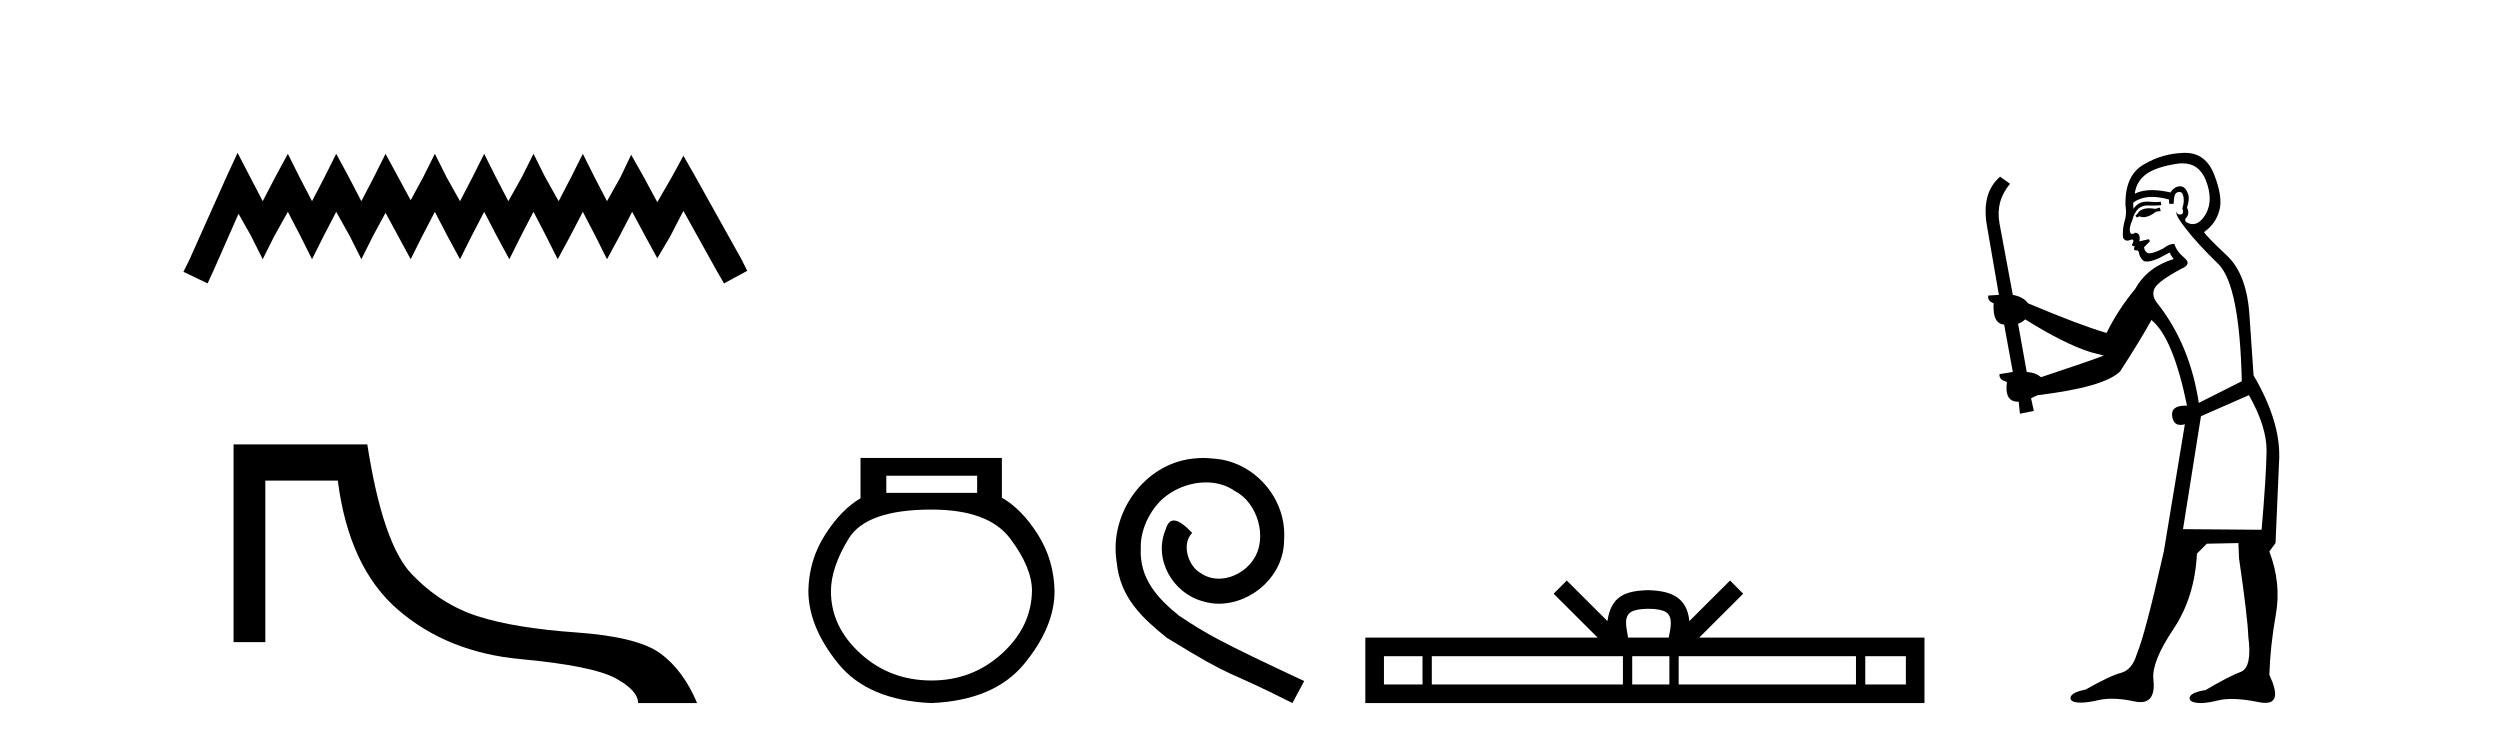
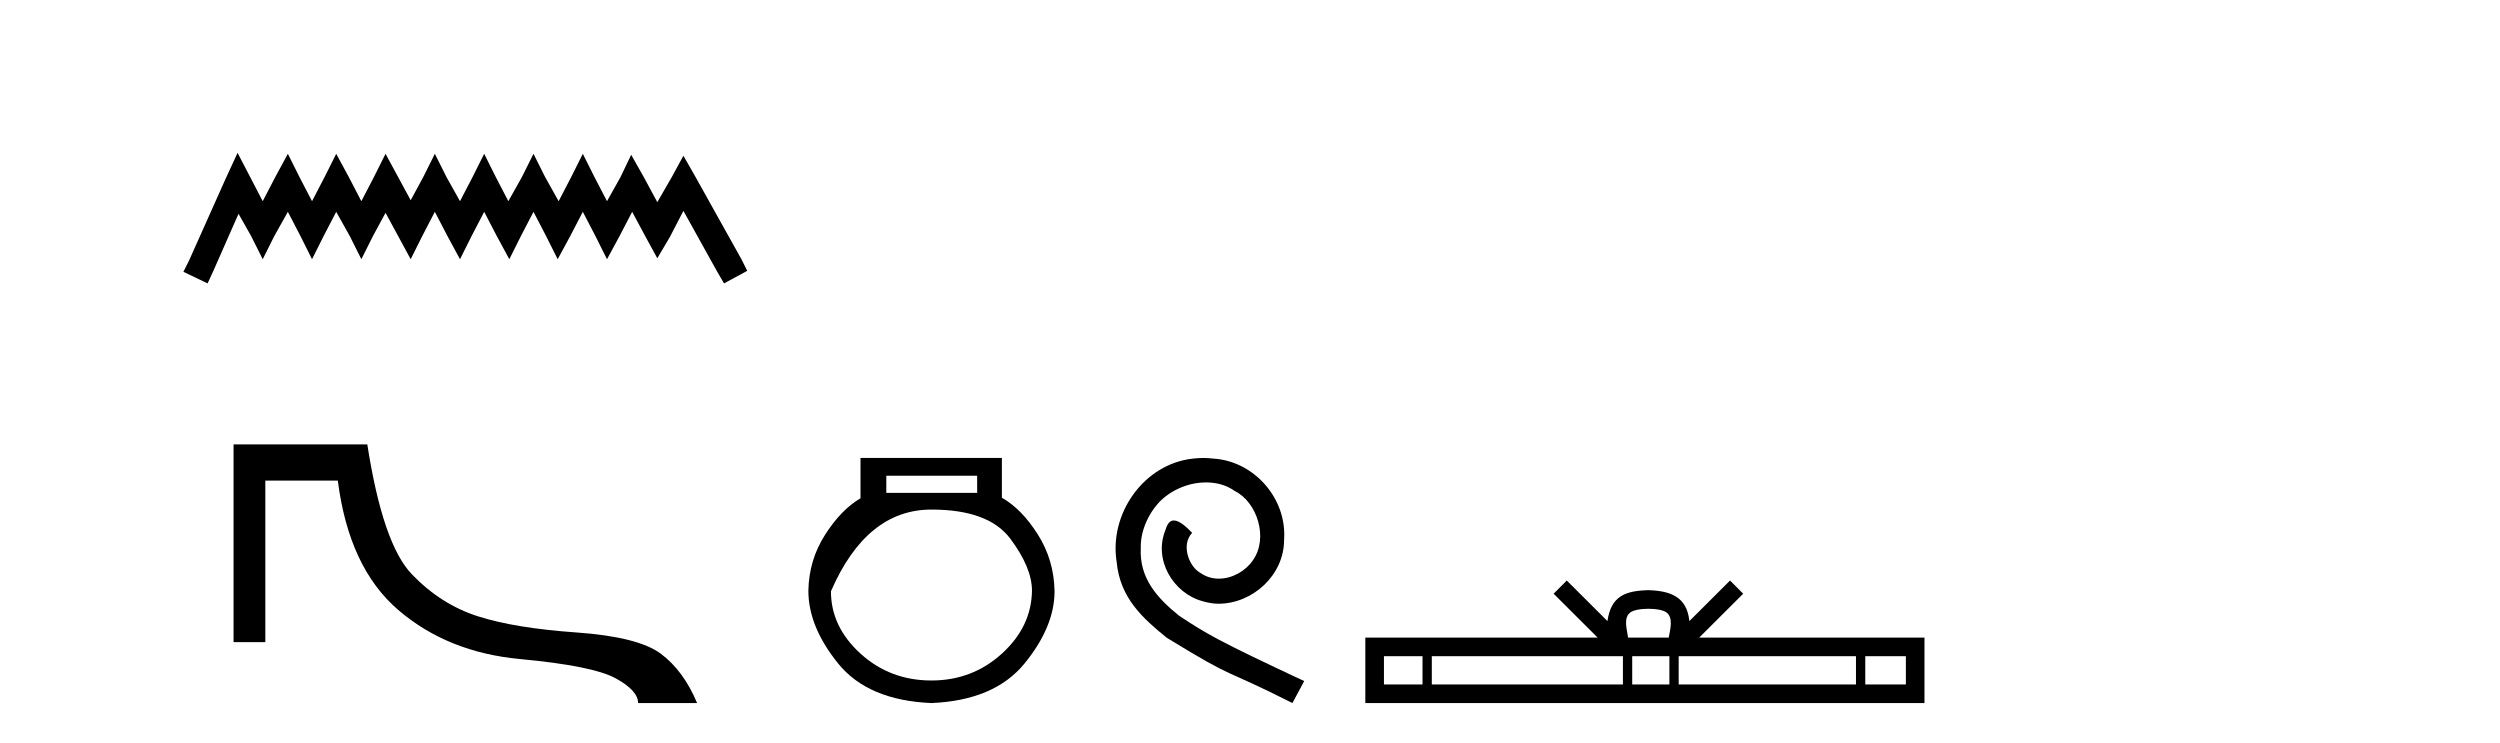
<svg xmlns="http://www.w3.org/2000/svg" width="138.0" height="41.0">
  <path d="M 13.114 8.437 L 12.473 9.825 L 10.444 14.363 L 10.124 15.003 L 11.459 15.644 L 11.779 14.95 L 13.167 11.8 L 13.861 13.028 L 14.502 14.309 L 15.142 13.028 L 15.89 11.693 L 16.584 13.028 L 17.224 14.309 L 17.865 13.028 L 18.559 11.693 L 19.306 13.028 L 19.947 14.309 L 20.588 13.028 L 21.282 11.747 L 21.976 13.028 L 22.67 14.309 L 23.31 13.028 L 24.004 11.693 L 24.698 13.028 L 25.392 14.309 L 26.033 13.028 L 26.727 11.693 L 27.421 13.028 L 28.115 14.309 L 28.755 13.028 L 29.449 11.693 L 30.143 13.028 L 30.784 14.309 L 31.478 13.028 L 32.172 11.693 L 32.866 13.028 L 33.507 14.309 L 34.201 13.028 L 34.895 11.693 L 35.642 13.081 L 36.283 14.256 L 36.977 13.081 L 37.724 11.64 L 39.593 15.003 L 39.966 15.644 L 41.248 14.95 L 40.927 14.309 L 38.365 9.718 L 37.724 8.597 L 37.084 9.771 L 36.283 11.159 L 35.535 9.771 L 34.841 8.544 L 34.254 9.771 L 33.507 11.106 L 32.813 9.771 L 32.172 8.49 L 31.531 9.771 L 30.837 11.106 L 30.09 9.771 L 29.449 8.49 L 28.809 9.771 L 28.061 11.106 L 27.367 9.771 L 26.727 8.49 L 26.086 9.771 L 25.392 11.106 L 24.645 9.771 L 24.004 8.49 L 23.364 9.771 L 22.67 11.053 L 21.976 9.771 L 21.282 8.49 L 20.641 9.771 L 19.947 11.106 L 19.253 9.771 L 18.559 8.49 L 17.918 9.771 L 17.224 11.106 L 16.53 9.771 L 15.89 8.49 L 15.196 9.771 L 14.502 11.106 L 13.808 9.771 L 13.114 8.437 Z" style="fill:#000000;stroke:none" />
  <path d="M 12.892 24.529 L 12.892 35.446 L 14.646 35.446 L 14.646 26.531 L 18.647 26.531 C 19.056 29.734 20.169 32.114 21.984 33.671 C 23.799 35.228 26.041 36.131 28.71 36.38 C 31.379 36.629 33.132 36.981 33.969 37.435 C 34.805 37.888 35.223 38.347 35.223 38.809 L 38.48 38.809 C 37.981 37.617 37.314 36.71 36.478 36.087 C 35.641 35.464 34.089 35.072 31.82 34.912 C 29.551 34.752 27.736 34.454 26.375 34.018 C 25.013 33.582 23.799 32.808 22.731 31.696 C 21.663 30.584 20.845 28.195 20.275 24.529 Z" style="fill:#000000;stroke:none" />
-   <path d="M 53.939 26.259 L 53.939 27.208 L 48.924 27.208 L 48.924 26.259 ZM 51.417 28.128 Q 54.562 28.128 55.764 29.73 Q 56.965 31.332 56.965 32.608 Q 56.936 34.596 55.304 36.08 Q 53.672 37.563 51.417 37.563 Q 49.132 37.563 47.5 36.08 Q 45.868 34.596 45.868 32.638 Q 45.868 31.332 46.848 29.73 Q 47.827 28.128 51.417 28.128 ZM 47.5 25.279 L 47.5 27.505 Q 46.432 28.128 45.542 29.522 Q 44.652 30.917 44.622 32.608 Q 44.622 34.596 46.269 36.629 Q 47.916 38.661 51.417 38.809 Q 54.888 38.661 56.55 36.629 Q 58.211 34.596 58.211 32.638 Q 58.182 30.917 57.292 29.508 Q 56.402 28.098 55.304 27.475 L 55.304 25.279 Z" style="fill:#000000;stroke:none" />
+   <path d="M 53.939 26.259 L 53.939 27.208 L 48.924 27.208 L 48.924 26.259 ZM 51.417 28.128 Q 54.562 28.128 55.764 29.73 Q 56.965 31.332 56.965 32.608 Q 56.936 34.596 55.304 36.08 Q 53.672 37.563 51.417 37.563 Q 49.132 37.563 47.5 36.08 Q 45.868 34.596 45.868 32.638 Q 47.827 28.128 51.417 28.128 ZM 47.5 25.279 L 47.5 27.505 Q 46.432 28.128 45.542 29.522 Q 44.652 30.917 44.622 32.608 Q 44.622 34.596 46.269 36.629 Q 47.916 38.661 51.417 38.809 Q 54.888 38.661 56.55 36.629 Q 58.211 34.596 58.211 32.638 Q 58.182 30.917 57.292 29.508 Q 56.402 28.098 55.304 27.475 L 55.304 25.279 Z" style="fill:#000000;stroke:none" />
  <path d="M 66.422 25.279 C 66.234 25.279 66.046 25.297 65.859 25.314 C 63.142 25.604 61.212 28.354 61.639 31.019 C 61.827 33.001 63.057 34.111 64.406 35.205 C 68.421 37.665 67.294 36.759 71.342 38.809 L 71.991 37.596 C 67.174 35.341 66.593 34.983 65.09 33.992 C 63.86 33.001 62.886 31.908 62.971 30.251 C 62.937 29.106 63.621 27.927 64.389 27.364 C 65.004 26.902 65.79 26.629 66.559 26.629 C 67.14 26.629 67.686 26.766 68.165 27.107 C 69.378 27.705 70.044 29.687 69.156 30.934 C 68.746 31.532 68.011 31.942 67.276 31.942 C 66.918 31.942 66.559 31.839 66.251 31.617 C 65.636 31.276 65.175 30.08 65.807 29.414 C 65.517 29.106 65.107 28.73 64.799 28.73 C 64.594 28.73 64.441 28.884 64.338 29.243 C 63.655 30.883 64.748 32.745 66.388 33.189 C 66.679 33.274 66.969 33.326 67.259 33.326 C 69.138 33.326 70.881 31.754 70.881 29.807 C 71.052 27.534 69.241 25.45 66.969 25.314 C 66.798 25.297 66.61 25.279 66.422 25.279 Z" style="fill:#000000;stroke:none" />
  <path d="M 90.992 33.604 C 91.492 33.604 91.794 33.689 91.95 33.778 C 92.404 34.068 92.187 34.761 92.114 35.195 L 89.87 35.195 C 89.816 34.752 89.571 34.076 90.035 33.778 C 90.191 33.689 90.491 33.604 90.992 33.604 ZM 78.523 36.222 L 78.523 37.782 L 76.394 37.782 L 76.394 36.222 ZM 89.585 36.222 L 89.585 37.782 L 79.036 37.782 L 79.036 36.222 ZM 92.15 36.222 L 92.15 37.782 L 90.098 37.782 L 90.098 36.222 ZM 102.45 36.222 L 102.45 37.782 L 92.663 37.782 L 92.663 36.222 ZM 105.204 36.222 L 105.204 37.782 L 102.963 37.782 L 102.963 36.222 ZM 86.486 32.045 L 85.76 32.773 L 88.189 35.195 L 75.366 35.195 L 75.366 38.809 L 106.231 38.809 L 106.231 35.195 L 93.796 35.195 L 96.224 32.773 L 95.498 32.045 L 93.253 34.284 C 93.118 32.927 92.188 32.615 90.992 32.577 C 89.714 32.611 88.93 32.9 88.731 34.284 L 86.486 32.045 Z" style="fill:#000000;stroke:none" />
-   <path d="M 119.221 11.461 L 118.965 11.53 Q 118.785 11.495 118.631 11.495 Q 118.478 11.495 118.35 11.53 Q 118.093 11.615 118.042 11.717 Q 117.991 11.82 117.871 11.905 L 117.957 12.008 L 118.093 11.94 Q 118.201 11.988 118.322 11.988 Q 118.625 11.988 119.016 11.683 L 119.272 11.649 L 119.221 11.461 ZM 120.469 9.016 Q 121.392 9.016 121.766 9.958 Q 122.176 11.017 121.783 11.769 Q 121.455 12.37 121.04 12.37 Q 120.936 12.37 120.826 12.332 Q 120.536 12.23 120.656 12.042 Q 120.895 11.82 120.724 11.461 Q 120.895 10.915 120.758 10.658 Q 120.621 10.283 120.337 10.283 Q 120.233 10.283 120.109 10.334 Q 119.887 10.47 119.819 10.624 Q 119.245 10.494 118.789 10.494 Q 118.224 10.494 117.837 10.693 Q 117.923 10.009 118.486 9.599 Q 119.05 9.206 120.194 9.036 Q 120.337 9.016 120.469 9.016 ZM 111.79 17.628 Q 113.908 18.96 115.394 19.438 L 116.129 19.626 Q 115.394 19.917 112.661 20.822 Q 112.371 20.566 111.876 20.532 L 111.397 17.867 Q 111.619 17.799 111.79 17.628 ZM 120.308 10.595 Q 120.453 10.595 120.502 10.778 Q 120.604 11.068 120.468 11.495 Q 120.57 11.82 120.382 11.837 Q 120.351 11.842 120.323 11.842 Q 120.172 11.842 120.143 11.683 L 120.143 11.683 Q 120.058 11.871 120.673 12.64 Q 121.271 13.426 122.449 14.57 Q 123.628 15.732 123.747 21.044 L 121.373 22.24 Q 120.895 19.08 119.152 16.825 Q 118.725 16.347 118.93 15.92 Q 119.152 15.51 120.399 14.843 Q 121.014 14.587 120.57 14.228 Q 120.143 13.87 120.024 13.46 Q 119.733 13.46 119.409 13.716 Q 118.872 13.984 118.651 13.984 Q 118.604 13.984 118.572 13.972 Q 118.384 13.904 118.35 13.648 L 118.606 13.391 Q 118.725 13.289 118.606 13.204 L 118.093 13.323 Q 118.179 12.879 117.871 12.845 Q 117.764 12.914 117.694 12.914 Q 117.609 12.914 117.581 12.811 Q 117.513 12.589 117.7 12.162 Q 117.803 11.752 118.025 11.53 Q 118.23 11.34 118.551 11.34 Q 118.578 11.34 118.606 11.342 Q 118.725 11.347 118.843 11.347 Q 119.078 11.347 119.306 11.325 L 119.272 11.137 Q 119.144 11.154 118.994 11.154 Q 118.845 11.154 118.674 11.137 Q 118.595 11.128 118.521 11.128 Q 118.022 11.128 117.769 11.53 Q 117.735 11.273 117.769 11.171 Q 118.201 10.869 118.804 10.869 Q 119.227 10.869 119.733 11.017 L 119.733 11.239 Q 119.81 11.256 119.874 11.256 Q 119.938 11.256 119.989 11.239 Q 119.989 10.693 120.177 10.624 Q 120.251 10.595 120.308 10.595 ZM 124.14 21.813 Q 125.131 23.555 125.114 24.905 Q 125.097 26.254 124.841 29.243 L 120.502 29.209 L 121.493 22.974 L 124.14 21.813 ZM 120.616 8.437 Q 120.585 8.437 120.553 8.438 Q 119.374 8.472 118.384 9.053 Q 117.291 9.633 117.325 11.325 Q 117.41 11.786 117.273 12.23 Q 117.154 12.657 117.188 13.101 Q 117.261 13.284 117.422 13.284 Q 117.486 13.284 117.564 13.255 Q 117.644 13.22 117.691 13.22 Q 117.807 13.22 117.735 13.426 Q 117.666 13.46 117.7 13.545 Q 117.723 13.591 117.776 13.591 Q 117.803 13.591 117.837 13.579 L 117.837 13.579 Q 117.741 13.82 117.885 13.82 Q 117.895 13.82 117.905 13.819 Q 117.919 13.817 117.932 13.817 Q 118.061 13.817 118.076 13.972 Q 118.093 14.16 118.281 14.365 Q 118.355 14.439 118.505 14.439 Q 118.738 14.439 119.152 14.263 L 119.767 13.938 Q 119.819 14.092 119.989 14.297 Q 118.537 14.741 117.871 15.937 Q 116.898 17.115 116.283 18.379 Q 114.814 17.952 111.944 16.74 Q 111.688 16.381 111.107 16.278 L 110.372 12.332 Q 110.15 11.102 110.953 10.146 L 110.407 9.753 Q 109.347 10.658 109.689 12.52 L 110.338 16.278 L 109.757 16.312 Q 109.689 16.603 110.048 16.74 Q 109.979 17.867 110.629 17.918 L 111.107 20.532 Q 110.731 20.6 110.372 20.651 Q 110.338 20.976 110.782 21.078 Q 110.633 22.173 111.385 22.173 Q 111.408 22.173 111.431 22.172 L 111.5 22.838 L 112.268 22.684 L 112.115 21.984 Q 112.303 21.881 112.49 21.813 Q 116.163 21.369 117.034 20.498 Q 118.213 18.67 118.76 17.662 Q 119.955 18.636 120.724 22.394 Q 120.676 22.392 120.631 22.392 Q 119.823 22.392 119.904 22.974 Q 119.971 23.456 120.362 23.456 Q 120.471 23.456 120.604 23.419 L 120.604 23.419 L 119.443 30.439 Q 118.418 35 117.957 36.093 Q 117.7 36.964 117.103 37.135 Q 116.488 37.289 115.138 38.058 Q 114.387 38.211 114.301 38.468 Q 114.233 38.724 114.66 38.775 Q 114.748 38.786 114.854 38.786 Q 115.242 38.786 115.873 38.639 Q 116.194 38.57 116.575 38.57 Q 117.147 38.57 117.854 38.724 Q 118.017 38.756 118.154 38.756 Q 119.024 38.756 118.862 37.443 Q 118.794 36.486 119.972 34.727 Q 121.151 32.967 121.271 30.559 L 121.817 30.012 L 123.56 29.978 L 123.594 30.815 Q 124.072 34.095 124.106 35.137 Q 124.328 36.828 123.696 37.084 Q 123.047 37.323 121.749 38.092 Q 120.98 38.211 120.878 38.468 Q 120.792 38.724 121.236 38.792 Q 121.343 38.809 121.473 38.809 Q 121.864 38.809 122.466 38.656 Q 122.782 38.582 123.192 38.582 Q 123.826 38.582 124.687 38.758 Q 124.887 38.799 125.042 38.799 Q 126.003 38.799 125.268 37.255 Q 125.319 35.649 125.626 33.924 Q 125.934 32.199 125.268 30.439 L 125.609 29.978 L 125.814 25.263 Q 125.866 23.231 124.397 20.72 Q 124.328 19.797 124.175 17.474 Q 124.038 15.134 122.91 14.092 Q 121.783 13.033 121.663 12.811 Q 122.296 12.367 122.5 11.649 Q 122.723 10.915 122.227 9.651 Q 121.762 8.437 120.616 8.437 Z" style="fill:#000000;stroke:none" />
</svg>